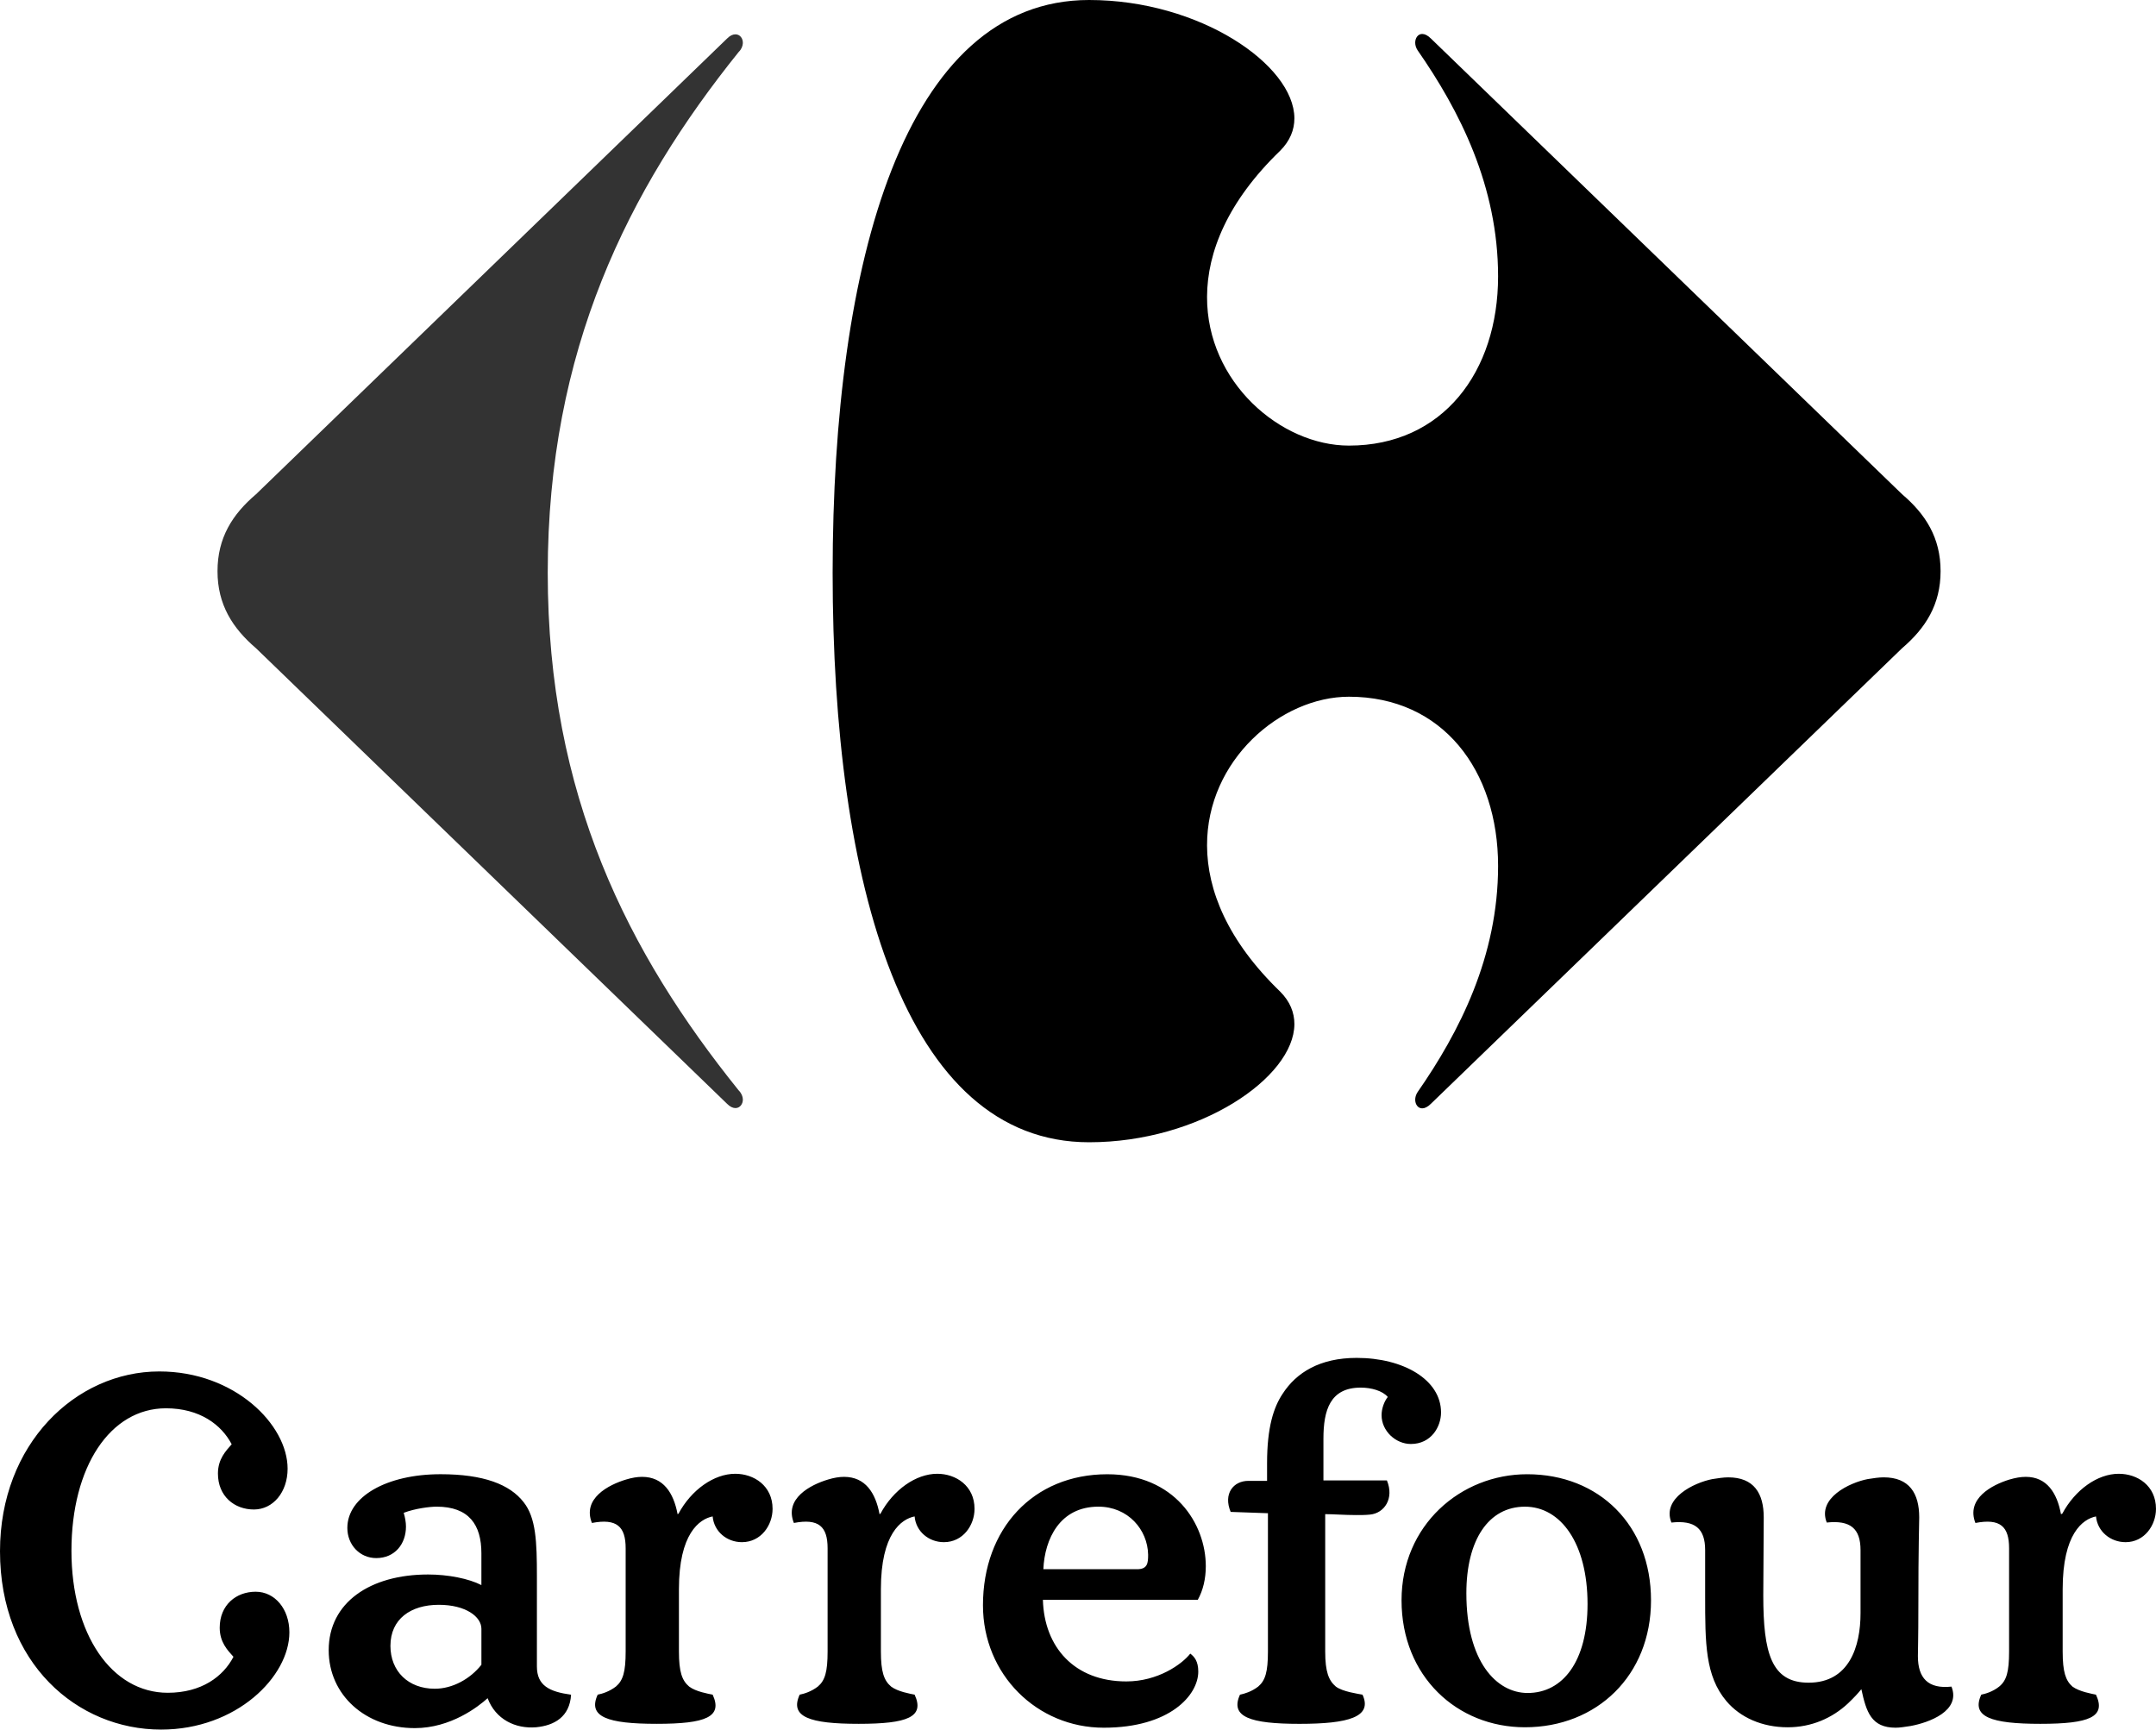
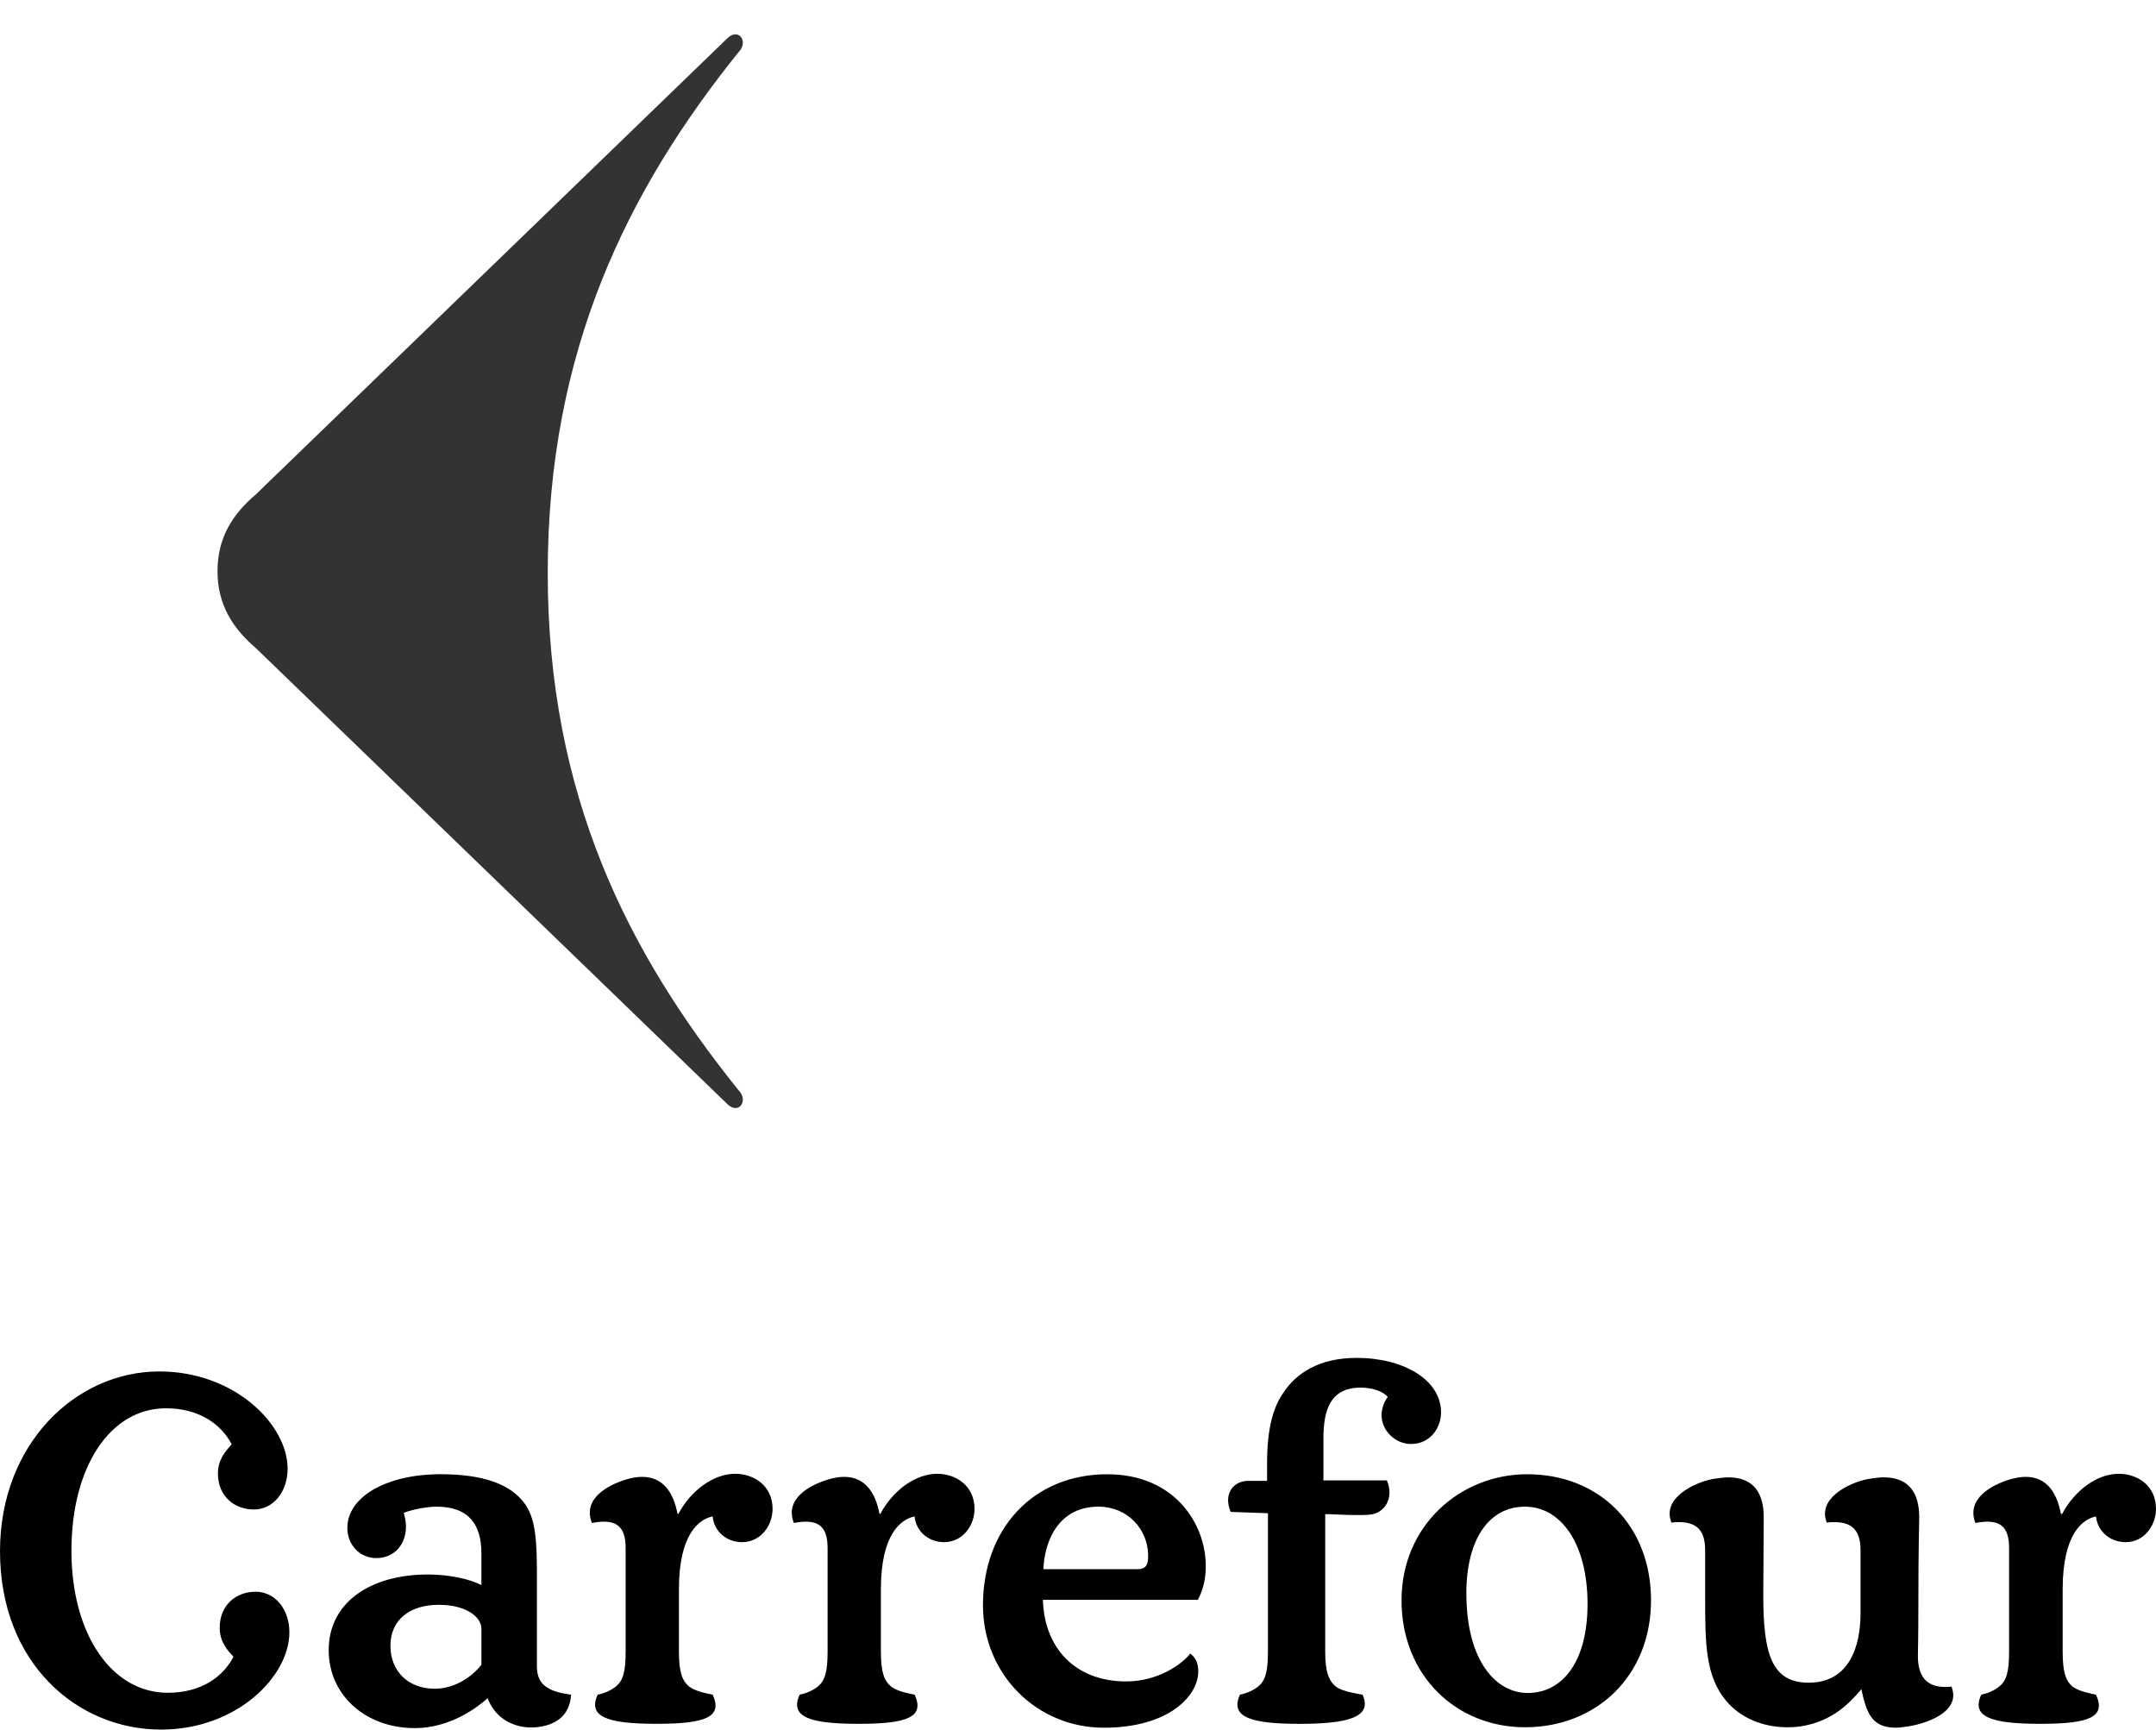
<svg xmlns="http://www.w3.org/2000/svg" height="2005.517" viewBox="0 0 1000 802.014" width="2500" version="1.1" id="svg3">
  <defs id="defs3" />
  <path d="m 203.522,744.236 c -12.963,0 -22.431,6.537 -22.431,19.046 0,11.717 8.23,19.884 20.582,19.884 8.237,0 16.474,-4.577 21.616,-11.122 v -16.686 c 0,-5.565 -7.21,-11.122 -19.767,-11.122 m 280.2,-2.312 c 0.61,21.961 14.616,37.848 38.702,37.848 14.625,0 25.747,-7.923 29.65,-12.9 1.85,1.395 3.715,3.48 3.715,8.331 0,10.926 -13.183,26.037 -43.86,26.037 -30.873,0 -56.008,-24.618 -56.008,-56.8 0,-35.434 23.27,-60.758 57.662,-60.758 31.264,0 45.694,23.027 45.694,42.637 0,5.784 -1.239,11.138 -3.715,15.605 z m 43.655,-14.194 c 4.938,0 5.15,-2.892 5.15,-6.764 -0.212,-11.553 -9.288,-22.251 -23.067,-22.251 -17.91,0 -24.916,15.009 -25.527,29.015 z m 290.474,12.117 c 0,26.836 3.723,40.513 21.029,40.513 18.904,0 24.077,-16.882 24.077,-32.22 v -29.275 c 0,-10.055 -4.765,-13.958 -15.66,-12.783 -4.522,-11.302 10.487,-18.497 18.96,-20.15 2.65,-0.408 5.134,-0.816 7.422,-0.816 11.922,0 16.499,7.438 16.499,18.552 0,4.084 -0.4,11.53 -0.4,42.332 0,13.026 -0.211,19.9 -0.211,22.055 0,10.142 4.694,15.307 15.581,14.124 4.46,11.325 -10.455,16.694 -18.967,18.27 -2.61,0.391 -4.985,0.791 -6.944,0.791 -11.318,0 -13.615,-7.344 -15.895,-17.87 -1.6,1.975 -3.073,3.59 -6.145,6.552 -7.415,6.945 -17.086,11.122 -28.012,11.122 -11.945,0 -22.032,-4.585 -28.42,-12.11 -9.875,-11.717 -9.875,-26.82 -9.875,-48.875 v -21.186 c 0,-10.055 -4.742,-13.959 -15.644,-12.783 -4.53,-11.302 10.51,-18.497 18.943,-20.15 2.673,-0.408 5.134,-0.816 7.407,-0.816 11.929,0 16.467,7.438 16.467,18.552 l -0.211,36.171 z m -52.074,2.304 c 0,-34.815 -24.085,-58.477 -57.442,-58.477 -30.873,0 -58.266,23.662 -58.266,58.477 0,35.255 25.731,58.885 57.239,58.885 33.342,0 58.47,-24.022 58.47,-58.885 m -516.75,30.677 c 0,8.88 5.753,11.71 15.848,13.105 -0.62,10.314 -7.83,14.312 -16.263,15.103 -9.476,0.792 -18.74,-3.597 -22.44,-13.488 -4.334,3.934 -17.094,13.88 -33.772,13.88 -22.847,0 -39.942,-15.307 -39.942,-36.155 0,-22.04 19.148,-35.098 46.118,-35.098 9.28,0 18.936,1.928 24.704,4.915 v -14.759 c 0,-13.222 -5.768,-21.616 -20.785,-21.616 -3.096,0 -9.884,0.815 -15.245,2.853 0.62,2.092 1.043,4.326 1.043,6.38 0,8.072 -5.15,14.617 -13.795,14.617 -7.626,0 -13.394,-6.145 -13.394,-13.99 0,-14.414 18.128,-24.909 43.248,-24.909 19.97,0 32.127,4.734 38.507,12.956 5.753,7.234 6.168,18.356 6.168,34.408 z m 487.31,-28.984 c 0,26.75 -11.536,41.29 -27.792,41.29 -14.413,0 -28.412,-14.532 -28.412,-46.259 0,-24.72 10.291,-40.152 27.174,-40.152 16.67,-0.006 29.03,17.101 29.03,45.121 m -405.79,-40.607 c 0.62,7.023 6.592,11.945 13.583,11.945 8.857,0 14.21,-7.854 14.21,-15.456 0,-10.714 -8.645,-16.264 -17.298,-16.264 -9.875,0 -20.378,7.423 -26.343,18.521 l -0.415,0.204 c -1.85,-9.86 -6.591,-17.298 -16.475,-17.298 -2.265,0 -4.734,0.423 -7.406,1.238 -8.238,2.47 -20.386,8.833 -15.848,20.151 11.529,-2.218 15.644,1.662 15.644,11.717 v 47.881 c 0,9.507 -1.23,13.489 -4.53,16.28 -3.096,2.366 -6.38,3.346 -8.442,3.753 -4.734,10.315 4.53,13.528 27.385,13.528 22.855,0 30.677,-3.205 25.943,-13.528 -2.061,-0.415 -7.822,-1.395 -10.91,-3.754 -3.3,-2.79 -4.734,-6.772 -4.734,-16.279 v -28.882 c -0.006,-25.747 9.46,-32.519 15.636,-33.757 m 283.295,-16.694 h 29.439 c 3.503,8.425 -1.231,15.22 -7.823,15.848 -2.06,0.219 -4.326,0.219 -6.38,0.219 -5.36,0 -10.706,-0.423 -14.413,-0.423 v 63.697 c 0,9.507 1.646,13.489 4.938,16.279 3.096,2.367 10.306,3.347 12.368,3.754 4.734,10.315 -6.396,13.528 -29.243,13.528 -22.847,0 -32.315,-3.206 -27.589,-13.528 2.054,-0.415 5.361,-1.395 8.442,-3.754 3.291,-2.79 4.522,-6.772 4.522,-16.28 v -64.127 l -17.29,-0.612 c -3.504,-8.41 1.23,-14.398 8.23,-14.398 h 8.66 v -8.237 c 0,-16.679 3.08,-25.95 7.203,-32.127 6.372,-9.883 17.29,-16.67 34.369,-16.67 21.624,0 39.118,10.086 39.118,25.315 0,6.592 -4.53,14.617 -13.999,14.617 -6.99,0 -13.582,-5.972 -13.582,-13.37 0,-3.104 1.238,-6.396 2.876,-8.442 -2.461,-2.884 -7.61,-4.334 -12.556,-4.334 -14.21,0 -17.29,10.502 -17.29,23.678 z m -189.618,16.694 c 0.62,7.023 6.591,11.945 13.59,11.945 8.857,0 14.202,-7.854 14.202,-15.456 0,-10.714 -8.645,-16.264 -17.29,-16.264 -9.883,0 -20.385,7.423 -26.342,18.521 l -0.423,0.204 c -1.842,-9.86 -6.584,-17.298 -16.468,-17.298 -2.257,0 -4.733,0.423 -7.406,1.238 -8.245,2.47 -20.394,8.833 -15.856,20.151 11.53,-2.218 15.636,1.662 15.636,11.717 v 47.881 c 0,9.507 -1.222,13.489 -4.522,16.279 -3.088,2.367 -6.372,3.347 -8.426,3.754 -4.741,10.315 4.53,13.528 27.37,13.528 22.847,0 30.685,-3.205 25.943,-13.528 -2.054,-0.415 -7.815,-1.395 -10.91,-3.754 -3.292,-2.79 -4.734,-6.772 -4.734,-16.279 v -28.882 c -0.006,-25.747 9.46,-32.519 15.636,-33.757 m 547.951,0 c 0.69,7.023 6.71,11.945 13.74,11.945 8.73,0 14.084,-7.854 14.084,-15.456 0,-10.715 -8.52,-16.264 -17.29,-16.264 -9.844,0 -20.23,7.423 -26.178,18.52 l -0.603,0.204 c -1.803,-9.86 -6.584,-17.298 -16.287,-17.298 -2.414,0 -4.758,0.424 -7.58,1.239 -8.12,2.469 -20.229,8.833 -15.816,20.15 11.569,-2.217 15.62,1.662 15.62,11.718 v 47.88 c 0,9.508 -1.183,13.49 -4.584,16.28 -2.955,2.367 -6.349,3.346 -8.316,3.754 -4.781,10.314 4.57,13.528 27.408,13.528 22.847,0 30.575,-3.206 25.794,-13.528 -1.96,-0.415 -7.72,-1.395 -10.926,-3.754 -3.135,-2.79 -4.522,-6.772 -4.522,-16.28 v -28.881 c 0.008,-25.747 9.311,-32.519 15.456,-33.757 M 0,719.384 c 0,51.956 35.81,82.727 74.725,82.727 35.003,0 59.496,-24.61 59.496,-45.098 0,-10.91 -6.787,-18.842 -15.644,-18.842 -9.06,0 -16.67,6.145 -16.67,16.702 0,6.74 3.699,10.51 6.38,13.48 -4.743,9.155 -14.83,16.687 -30.482,16.687 -25.935,0 -44.667,-27.016 -44.667,-65.868 0,-38.898 17.901,-66.08 43.852,-66.08 15.652,0 25.731,7.619 30.473,16.687 -2.68,3.08 -6.38,6.787 -6.38,13.583 0,10.502 7.618,16.67 16.679,16.67 8.857,0 15.636,-8.002 15.636,-18.936 0,-20.393 -24.493,-45.09 -59.496,-45.09 C 34.98,636 0,669.77 0,719.384" fill="#004e9f" id="path1" style="fill:#000000" />
  <path d="m 337.21,17.797 -218.445,211.33 c -10.91,9.263 -17.878,20.142 -17.878,35.708 0,15.495 6.976,26.413 17.878,35.748 l 218.445,211.258 c 1.403,1.434 2.76,2.006 3.911,2.006 2.07,0 3.496,-1.88 3.433,-4.091 -0.062,-1.301 -0.627,-2.798 -1.92,-4.091 -51.274,-63.705 -88.582,-136.769 -88.582,-240.062 0,-103.356 37.308,-177.854 88.582,-241.606 1.293,-1.277 1.858,-2.75 1.92,-4.083 0.07,-2.258 -1.363,-4.084 -3.433,-4.084 -1.152,-0.022 -2.508,0.541 -3.91,1.967" fill="#e3000d" id="path2" style="fill:#333333" />
-   <path d="m 505.15,-0.097 c -85.534,0 -118.954,121.21 -118.954,265.683 0,144.52 33.42,264.116 118.953,264.116 51.33,0 95.08,-30.058 95.221,-54.762 0.022,-5.408 -2.061,-10.589 -6.6,-15.111 -24.328,-23.506 -33.843,-46.995 -33.913,-67.726 -0.157,-39.573 34.172,-69.05 65.821,-69.05 43.507,0 69.168,34.195 69.168,78.479 0,41.963 -17.878,76.911 -37.331,104.9 -0.768,1.144 -1.113,2.422 -1.113,3.542 0.016,2.195 1.309,3.998 3.245,3.998 1.175,0 2.555,-0.627 4.06,-2.14 l 218.5,-211.258 c 10.91,-9.327 17.878,-20.253 17.878,-35.748 0,-15.558 -6.976,-26.445 -17.878,-35.709 l -218.5,-211.328 c -1.497,-1.497 -2.877,-2.132 -4.06,-2.132 -1.952,0 -3.23,1.818 -3.245,4.02 0,1.13 0.345,2.391 1.113,3.551 19.445,27.95 37.33,62.937 37.33,104.869 0,44.252 -25.66,78.479 -69.167,78.479 -31.649,0 -65.978,-29.454 -65.821,-69.035 0.07,-20.73 9.585,-44.244 33.914,-67.726 4.538,-4.545 6.622,-9.68 6.599,-15.095 -0.141,-24.744 -43.891,-54.817 -95.22,-54.817" fill="#004e9f" id="path3" style="fill:#000000" />
</svg>